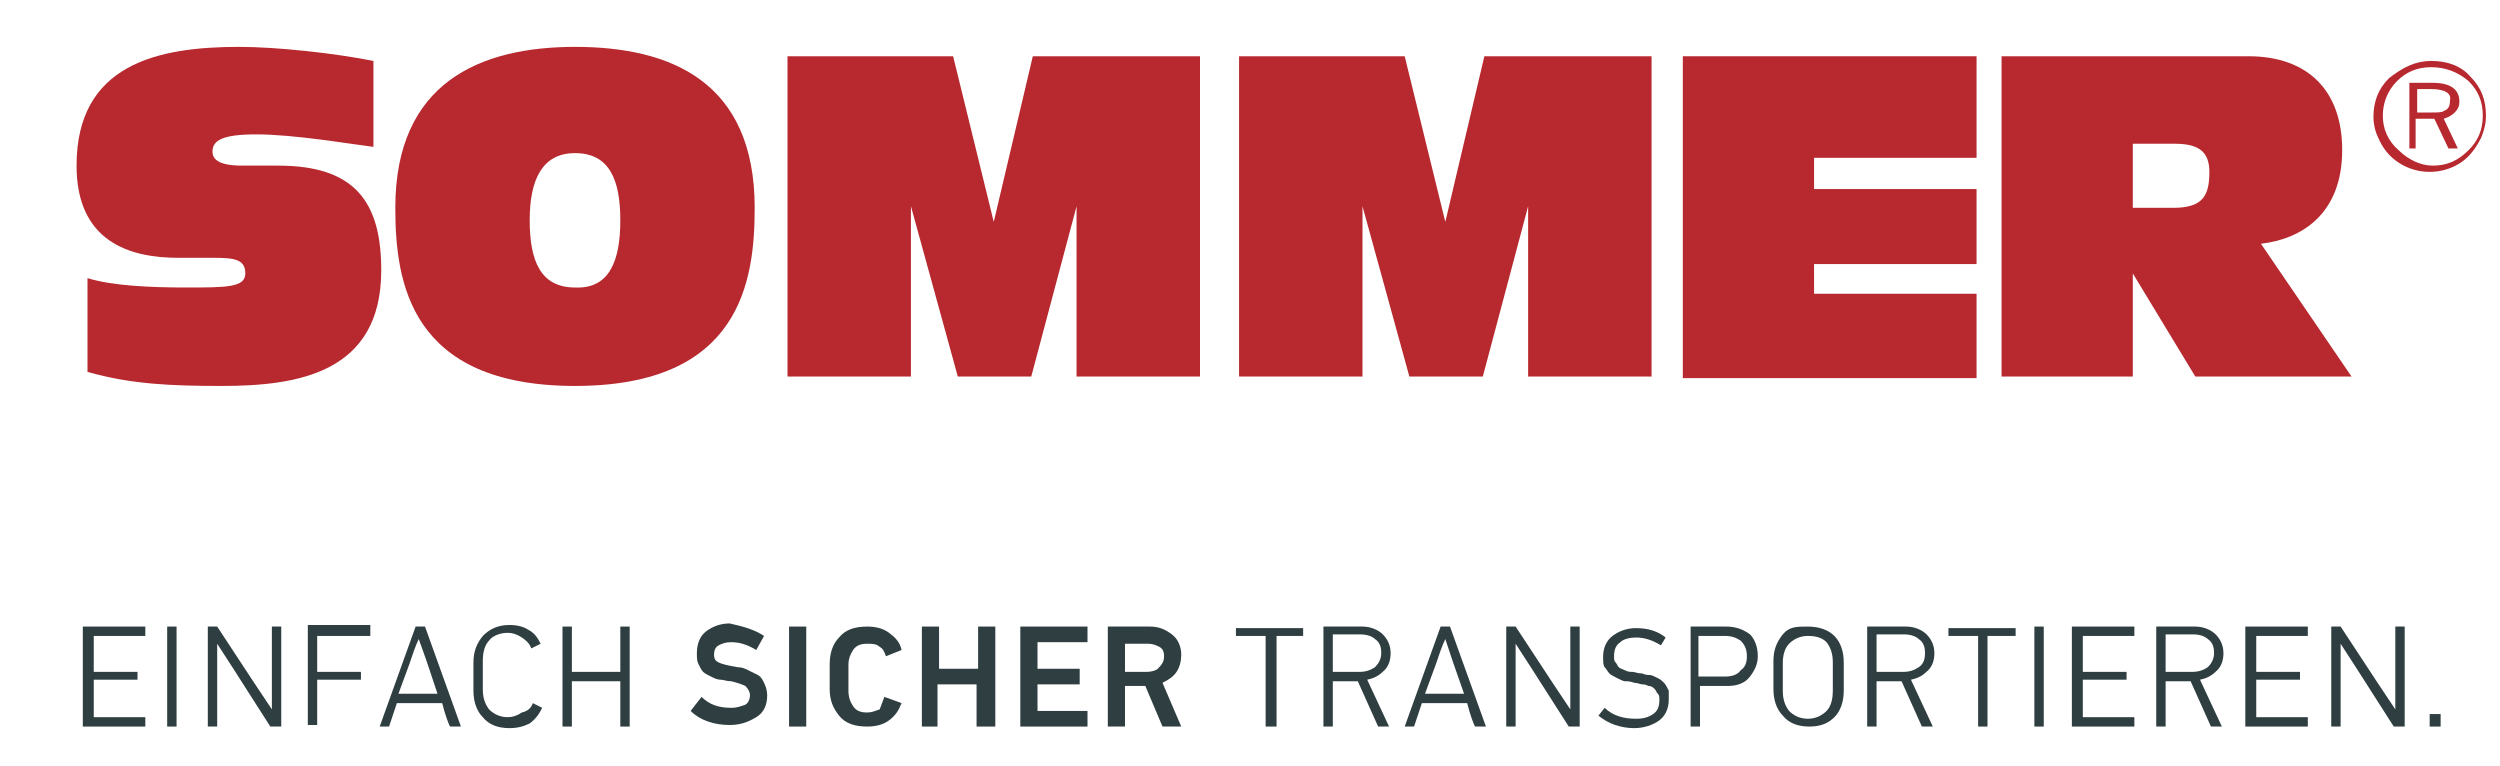
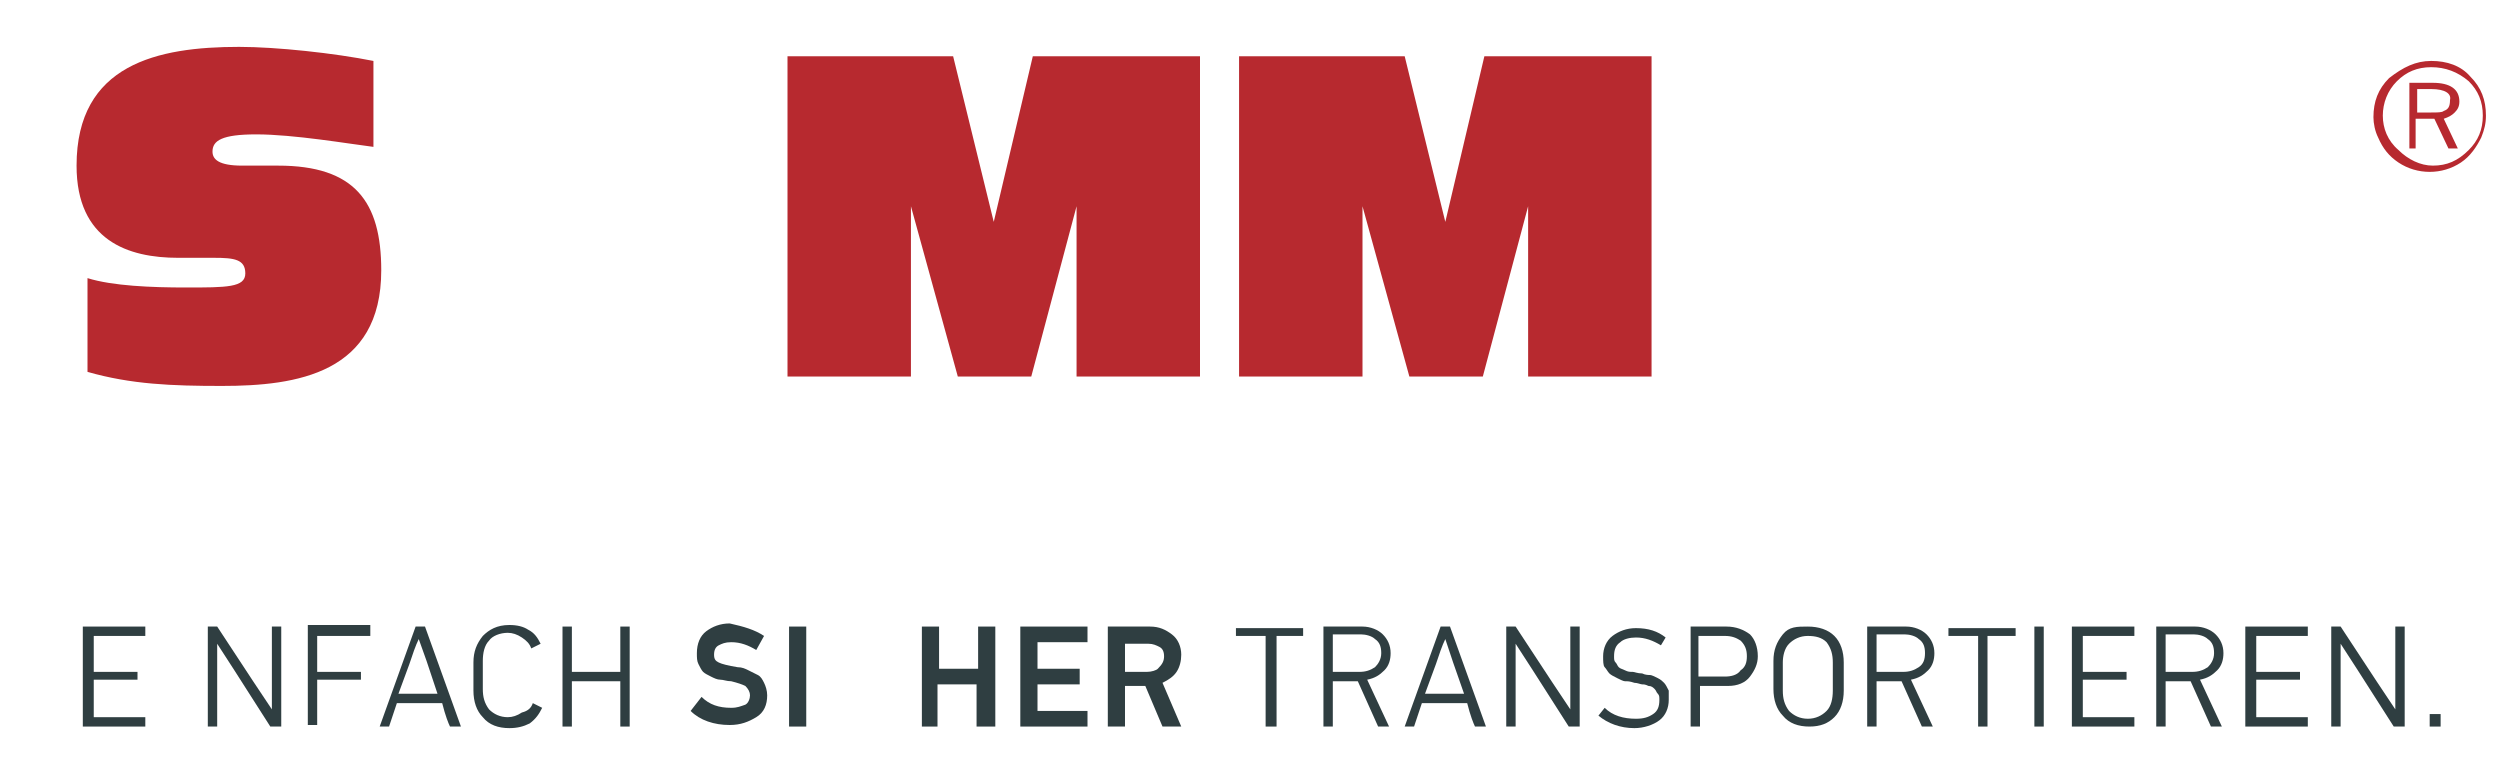
<svg xmlns="http://www.w3.org/2000/svg" version="1.1" id="Слой_1" x="0px" y="0px" viewBox="0 0 160 49" style="enable-background:new 0 0 160 49;" xml:space="preserve">
  <style type="text/css">
	.st0{fill:#2F3E41;}
	.st1{fill:#B7292F;}
</style>
  <g>
    <g>
      <path class="st0" d="M9.3,46.5h-4v-6.4h4v0.6H6V43h2.8v0.5H6v2.4h3.3V46.5z" />
-       <path class="st0" d="M11.3,46.5h-0.6v-6.4h0.6V46.5z" />
      <path class="st0" d="M17.3,46.5l-2.3-3.6l-1.1-1.7c0,0,0,0,0,0s0,0,0,0v5.3h-0.6v-6.4h0.6l2.3,3.5l1.2,1.8l0,0v-5.3h0.6v6.4H17.3z    " />
      <path class="st0" d="M23.6,40.7h-3.3V43h2.8v0.5h-2.8v2.9h-0.6v-6.4h4V40.7z" />
      <path class="st0" d="M28.8,46.5c-0.1-0.2-0.3-0.7-0.5-1.5h-2.9l-0.5,1.5h-0.6l2.3-6.4h0.6l2.3,6.4H28.8z M26.8,40.9L26.8,40.9    c-0.2,0.4-0.4,1-0.6,1.6l-0.7,1.9H28l-0.7-2.1L26.8,40.9z" />
      <path class="st0" d="M34.1,45l0.6,0.3c-0.2,0.4-0.4,0.7-0.8,1c-0.4,0.2-0.8,0.3-1.3,0.3c-0.7,0-1.3-0.2-1.7-0.7    c-0.4-0.4-0.6-1-0.6-1.7v-1.8c0-0.7,0.2-1.2,0.6-1.7c0.4-0.4,0.9-0.7,1.7-0.7c0.5,0,0.9,0.1,1.2,0.3c0.4,0.2,0.6,0.5,0.8,0.9    l-0.6,0.3c-0.1-0.3-0.3-0.5-0.6-0.7c-0.3-0.2-0.6-0.3-0.9-0.3c-0.5,0-1,0.2-1.2,0.5c-0.3,0.3-0.4,0.8-0.4,1.3v1.8    c0,0.5,0.1,0.9,0.4,1.3c0.3,0.3,0.7,0.5,1.2,0.5c0.3,0,0.6-0.1,0.9-0.3C33.8,45.5,34,45.3,34.1,45z" />
      <path class="st0" d="M40.3,46.5h-0.6v-2.9h-3.1v2.9H36v-6.4h0.6V43h3.1v-2.9h0.6V46.5z" />
      <path class="st0" d="M48.9,40.7l-0.5,0.9c-0.5-0.3-1-0.5-1.6-0.5c-0.4,0-0.6,0.1-0.8,0.2c-0.2,0.1-0.3,0.3-0.3,0.6    c0,0.3,0.1,0.4,0.3,0.5s0.6,0.2,1.2,0.3c0.3,0,0.5,0.1,0.7,0.2c0.2,0.1,0.4,0.2,0.6,0.3c0.2,0.1,0.3,0.3,0.4,0.5    c0.1,0.2,0.2,0.5,0.2,0.8c0,0.6-0.2,1.1-0.7,1.4c-0.5,0.3-1,0.5-1.7,0.5c-1,0-1.9-0.3-2.5-0.9l0.7-0.9c0.5,0.5,1.1,0.7,1.9,0.7    c0.4,0,0.6-0.1,0.9-0.2c0.2-0.1,0.3-0.4,0.3-0.6c0-0.2-0.1-0.4-0.3-0.6c-0.2-0.1-0.5-0.2-0.9-0.3c-0.3,0-0.5-0.1-0.7-0.1    c-0.2,0-0.4-0.1-0.6-0.2c-0.2-0.1-0.4-0.2-0.5-0.3c-0.1-0.1-0.2-0.3-0.3-0.5c-0.1-0.2-0.1-0.4-0.1-0.7c0-0.6,0.2-1.1,0.6-1.4    c0.4-0.3,0.9-0.5,1.5-0.5C47.6,40.1,48.3,40.3,48.9,40.7z" />
      <path class="st0" d="M51.6,46.5h-1.1v-6.4h1.1V46.5z" />
-       <path class="st0" d="M56.6,44.6l1.1,0.4c-0.2,0.5-0.4,0.8-0.8,1.1c-0.4,0.3-0.9,0.4-1.4,0.4c-0.8,0-1.4-0.2-1.8-0.7    c-0.4-0.5-0.6-1-0.6-1.7v-1.6c0-0.7,0.2-1.3,0.6-1.7c0.4-0.5,1-0.7,1.8-0.7c0.5,0,1,0.1,1.4,0.4c0.4,0.3,0.7,0.6,0.8,1.1l-1,0.4    c-0.1-0.3-0.2-0.5-0.4-0.6c-0.2-0.2-0.5-0.2-0.8-0.2c-0.4,0-0.7,0.1-0.9,0.4c-0.2,0.3-0.3,0.6-0.3,0.9v1.7c0,0.4,0.1,0.7,0.3,1    c0.2,0.3,0.5,0.4,0.9,0.4c0.3,0,0.5-0.1,0.8-0.2C56.4,45.1,56.5,44.9,56.6,44.6z" />
      <path class="st0" d="M63.6,46.5h-1.1v-2.7h-2.5v2.7H59v-6.4h1.1v2.7h2.5v-2.7h1.1V46.5z" />
      <path class="st0" d="M69.6,46.5h-4.3v-6.4h4.3v1h-3.2v1.7h2.7v1h-2.7v1.7h3.2V46.5z" />
      <path class="st0" d="M75.6,46.5h-1.2l-1.1-2.6H72v2.6h-1.1v-6.4h2.7c0.6,0,1,0.2,1.4,0.5c0.4,0.3,0.6,0.8,0.6,1.3    c0,0.4-0.1,0.8-0.3,1.1c-0.2,0.3-0.5,0.5-0.9,0.7L75.6,46.5z M74.5,42c0-0.3-0.1-0.5-0.3-0.6c-0.2-0.1-0.4-0.2-0.7-0.2H72v1.8h1.4    c0.3,0,0.6-0.1,0.7-0.2C74.4,42.5,74.5,42.3,74.5,42z" />
      <path class="st0" d="M83.5,40.7h-1.8v5.8H81v-5.8h-1.9v-0.5h4.3V40.7z" />
      <path class="st0" d="M88.9,46.5h-0.7l-1.3-2.9h-1.6v2.9h-0.6v-6.4h2.5c0.5,0,1,0.2,1.3,0.5c0.3,0.3,0.5,0.7,0.5,1.2    c0,0.4-0.1,0.8-0.4,1.1c-0.3,0.3-0.6,0.5-1.1,0.6L88.9,46.5z M88.4,41.8c0-0.4-0.1-0.7-0.4-0.9c-0.2-0.2-0.6-0.3-0.9-0.3h-1.8v2.4    H87c0.4,0,0.7-0.1,1-0.3C88.2,42.5,88.4,42.2,88.4,41.8z" />
      <path class="st0" d="M94.4,46.5c-0.1-0.2-0.3-0.7-0.5-1.5H91l-0.5,1.5h-0.6l2.3-6.4h0.6l2.3,6.4H94.4z M92.5,40.9L92.5,40.9    c-0.2,0.4-0.4,1-0.6,1.6l-0.7,1.9h2.5L93,42.4L92.5,40.9z" />
      <path class="st0" d="M100.4,46.5l-2.3-3.6l-1.1-1.7c0,0,0,0,0,0s0,0,0,0v5.3h-0.6v-6.4h0.6l2.3,3.5l1.2,1.8l0,0v-5.3h0.6v6.4    H100.4z" />
      <path class="st0" d="M106.8,44.8c0,0.5-0.2,1-0.6,1.3c-0.4,0.3-1,0.5-1.6,0.5c-0.9,0-1.7-0.3-2.3-0.8l0.4-0.5    c0.5,0.5,1.2,0.7,2,0.7c0.5,0,0.8-0.1,1.1-0.3c0.3-0.2,0.4-0.5,0.4-0.9c0-0.2,0-0.3-0.1-0.4c-0.1-0.1-0.1-0.2-0.2-0.3    s-0.2-0.2-0.4-0.2c-0.2-0.1-0.3-0.1-0.4-0.1c-0.1,0-0.3-0.1-0.5-0.1c-0.3-0.1-0.4-0.1-0.6-0.1c-0.1,0-0.3-0.1-0.5-0.2    c-0.2-0.1-0.4-0.2-0.5-0.3c-0.1-0.1-0.2-0.3-0.3-0.4s-0.1-0.4-0.1-0.7c0-0.5,0.2-1,0.6-1.3c0.4-0.3,0.9-0.5,1.5-0.5    c0.8,0,1.4,0.2,1.9,0.6l-0.3,0.5c-0.5-0.3-1-0.5-1.6-0.5c-0.4,0-0.8,0.1-1,0.3c-0.3,0.2-0.4,0.5-0.4,0.9c0,0.2,0,0.3,0.1,0.4    c0.1,0.1,0.1,0.2,0.2,0.3c0.1,0.1,0.2,0.1,0.4,0.2c0.2,0.1,0.3,0.1,0.5,0.1c0.1,0,0.3,0.1,0.6,0.1c0.2,0.1,0.4,0.1,0.5,0.1    c0.1,0,0.3,0.1,0.5,0.2c0.2,0.1,0.3,0.2,0.4,0.3c0.1,0.1,0.2,0.3,0.3,0.5C106.8,44.3,106.8,44.5,106.8,44.8z" />
      <path class="st0" d="M112.5,42c0,0.5-0.2,0.9-0.5,1.3c-0.3,0.4-0.8,0.6-1.4,0.6h-1.8v2.6h-0.6v-6.4h2.3c0.6,0,1.1,0.2,1.5,0.5    C112.3,40.9,112.5,41.4,112.5,42z M111.8,42c0-0.4-0.1-0.7-0.4-1c-0.3-0.2-0.6-0.3-1-0.3h-1.7v2.6h1.7c0.4,0,0.8-0.1,1-0.4    C111.7,42.7,111.8,42.4,111.8,42z" />
      <path class="st0" d="M115.7,40.1c0.7,0,1.3,0.2,1.7,0.6c0.4,0.4,0.6,1,0.6,1.7v1.8c0,0.7-0.2,1.3-0.6,1.7    c-0.4,0.4-0.9,0.6-1.6,0.6c-0.7,0-1.3-0.2-1.7-0.7c-0.4-0.4-0.6-1-0.6-1.7v-1.8c0-0.7,0.2-1.2,0.6-1.7S115,40.1,115.7,40.1z     M115.7,40.7c-0.5,0-0.9,0.2-1.2,0.5c-0.3,0.3-0.4,0.8-0.4,1.2v1.8c0,0.5,0.1,0.9,0.4,1.3c0.3,0.3,0.7,0.5,1.2,0.5    c0.5,0,0.9-0.2,1.2-0.5c0.3-0.3,0.4-0.8,0.4-1.3v-1.8c0-0.5-0.1-0.9-0.4-1.3C116.6,40.8,116.2,40.7,115.7,40.7z" />
      <path class="st0" d="M123.7,46.5H123l-1.3-2.9h-1.6v2.9h-0.6v-6.4h2.5c0.5,0,1,0.2,1.3,0.5c0.3,0.3,0.5,0.7,0.5,1.2    c0,0.4-0.1,0.8-0.4,1.1c-0.3,0.3-0.6,0.5-1.1,0.6L123.7,46.5z M123.2,41.8c0-0.4-0.1-0.7-0.4-0.9c-0.2-0.2-0.6-0.3-0.9-0.3h-1.8    v2.4h1.7c0.4,0,0.7-0.1,1-0.3C123.1,42.5,123.2,42.2,123.2,41.8z" />
      <path class="st0" d="M129,40.7h-1.8v5.8h-0.6v-5.8h-1.9v-0.5h4.3V40.7z" />
      <path class="st0" d="M130.8,46.5h-0.6v-6.4h0.6V46.5z" />
      <path class="st0" d="M136.6,46.5h-4v-6.4h4v0.6h-3.3V43h2.8v0.5h-2.8v2.4h3.3V46.5z" />
      <path class="st0" d="M142.2,46.5h-0.7l-1.3-2.9h-1.6v2.9h-0.6v-6.4h2.5c0.5,0,1,0.2,1.3,0.5c0.3,0.3,0.5,0.7,0.5,1.2    c0,0.4-0.1,0.8-0.4,1.1c-0.3,0.3-0.6,0.5-1.1,0.6L142.2,46.5z M141.7,41.8c0-0.4-0.1-0.7-0.4-0.9c-0.2-0.2-0.6-0.3-0.9-0.3h-1.8    v2.4h1.7c0.4,0,0.7-0.1,1-0.3C141.5,42.5,141.7,42.2,141.7,41.8z" />
      <path class="st0" d="M147.7,46.5h-4v-6.4h4v0.6h-3.3V43h2.8v0.5h-2.8v2.4h3.3V46.5z" />
      <path class="st0" d="M153.2,46.5l-2.3-3.6l-1.1-1.7c0,0,0,0,0,0s0,0,0,0v5.3h-0.6v-6.4h0.6l2.3,3.5l1.2,1.8l0,0v-5.3h0.6v6.4    H153.2z" />
      <path class="st0" d="M156.2,46.5h-0.7v-0.8h0.7V46.5z" />
    </g>
    <g>
      <path class="st1" d="M23.9,3.9v5.5c-1.6-0.2-5.1-0.8-7.5-0.8c-2.2,0-2.8,0.4-2.8,1.1c0,0.5,0.4,0.9,1.9,0.9h2.3    c4.9,0,6.6,2.3,6.6,6.7c0,6.6-5.4,7.4-10.2,7.4c-3.2,0-5.8-0.1-8.6-0.9v-6c1.6,0.5,4.1,0.6,6.3,0.6c2.6,0,3.8,0,3.8-0.9    c0-0.9-0.7-1-2-1h-2.3c-3.2,0-6.5-1.1-6.5-5.9C4.9,4.1,10.1,3,15.3,3C17.7,3,21.4,3.4,23.9,3.9z" />
-       <path class="st1" d="M25.3,13.3c0-8,5.4-10.3,11.5-10.3s11.5,2.2,11.5,10.3c0,4.7-0.9,11.4-11.5,11.4S25.3,18,25.3,13.3z     M39.7,14.1c0-2.6-0.7-4.3-2.9-4.3c-2.1,0-2.9,1.7-2.9,4.3s0.7,4.3,2.9,4.3C39,18.5,39.7,16.7,39.7,14.1z" />
      <path class="st1" d="M50.3,3.6h10.7l2.6,10.6h0l2.5-10.6h10.7v20.5h-7.9V13.2h0L66,24.1h-4.7l-3-10.9h0v10.9h-7.9V3.6z" />
      <path class="st1" d="M79.2,3.6h10.7l2.6,10.6h0L95,3.6h10.7v20.5h-7.9V13.2h0l-2.9,10.9h-4.7l-3-10.9h0v10.9h-7.9V3.6z" />
-       <path class="st1" d="M107.7,3.6h18.8v6.5h-10.4v2h10.4v4.8h-10.4v1.9h10.4v5.4h-18.8V3.6z" />
-       <path class="st1" d="M128.1,3.6h15.8c3.8,0,6,2.2,6,6c0,4.1-2.6,5.7-5.2,6l5.8,8.5h-10l-4-6.6h0v6.6h-8.4V3.6z M136.5,13.3h2.6    c1.9,0,2.3-0.8,2.3-2.3c0-1.3-0.7-1.8-2.2-1.8h-2.7V13.3z" />
    </g>
    <g>
      <path class="st1" d="M155.6,3.9c1,0,1.9,0.3,2.5,1c0.7,0.7,1,1.5,1,2.5c0,0.5-0.1,0.9-0.3,1.4c-0.3,0.6-0.7,1.2-1.3,1.6    c-0.6,0.4-1.3,0.6-2,0.6c-0.7,0-1.4-0.2-2-0.6c-0.6-0.4-1-0.9-1.3-1.6c-0.2-0.4-0.3-0.9-0.3-1.3c0-1,0.3-1.8,1-2.5    C153.8,4.3,154.6,3.9,155.6,3.9z M155.6,4.3c-0.9,0-1.6,0.3-2.2,0.9c-0.6,0.6-0.9,1.4-0.9,2.2c0,0.8,0.3,1.6,1,2.2    c0.6,0.6,1.4,1,2.2,1c0.9,0,1.6-0.3,2.3-1c0.6-0.6,0.9-1.3,0.9-2.2c0-0.9-0.3-1.6-0.9-2.2C157.3,4.6,156.5,4.3,155.6,4.3z     M154.2,9.5V5.3h1.5c1.1,0,1.7,0.4,1.7,1.2c0,0.3-0.1,0.5-0.3,0.7c-0.2,0.2-0.4,0.3-0.7,0.4l0.9,1.9h-0.6l-0.9-1.9h-1.2v1.9H154.2    z M155.6,5.7h-0.9v1.5h0.9c0.4,0,0.7,0,0.8-0.1c0.3-0.1,0.4-0.3,0.4-0.7C156.9,6,156.5,5.7,155.6,5.7z" />
    </g>
  </g>
</svg>